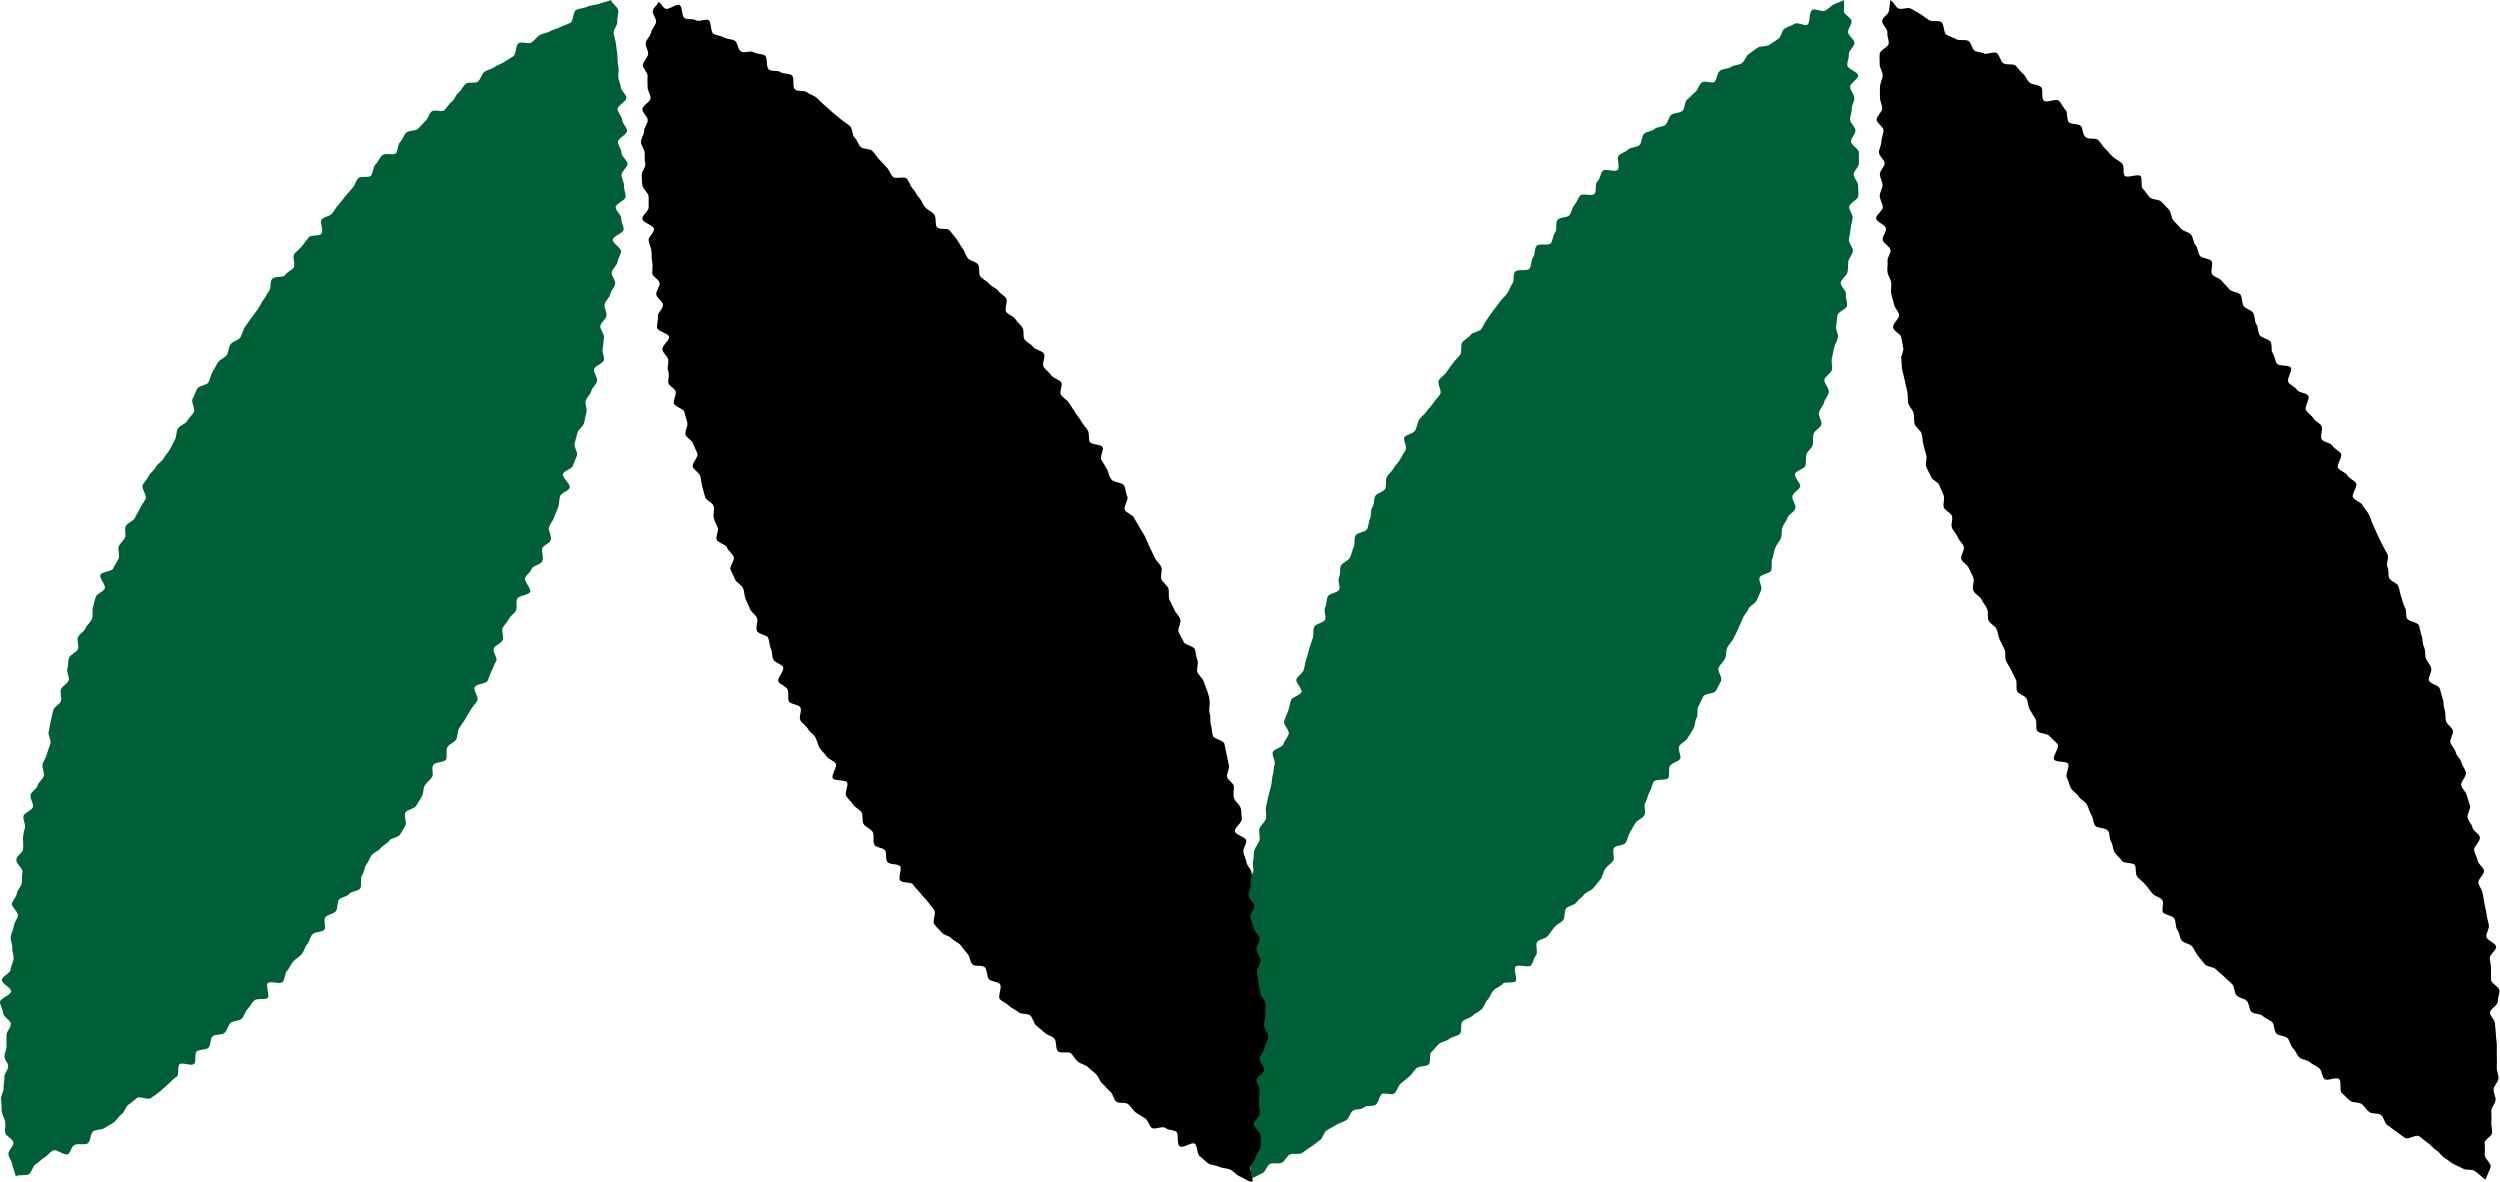
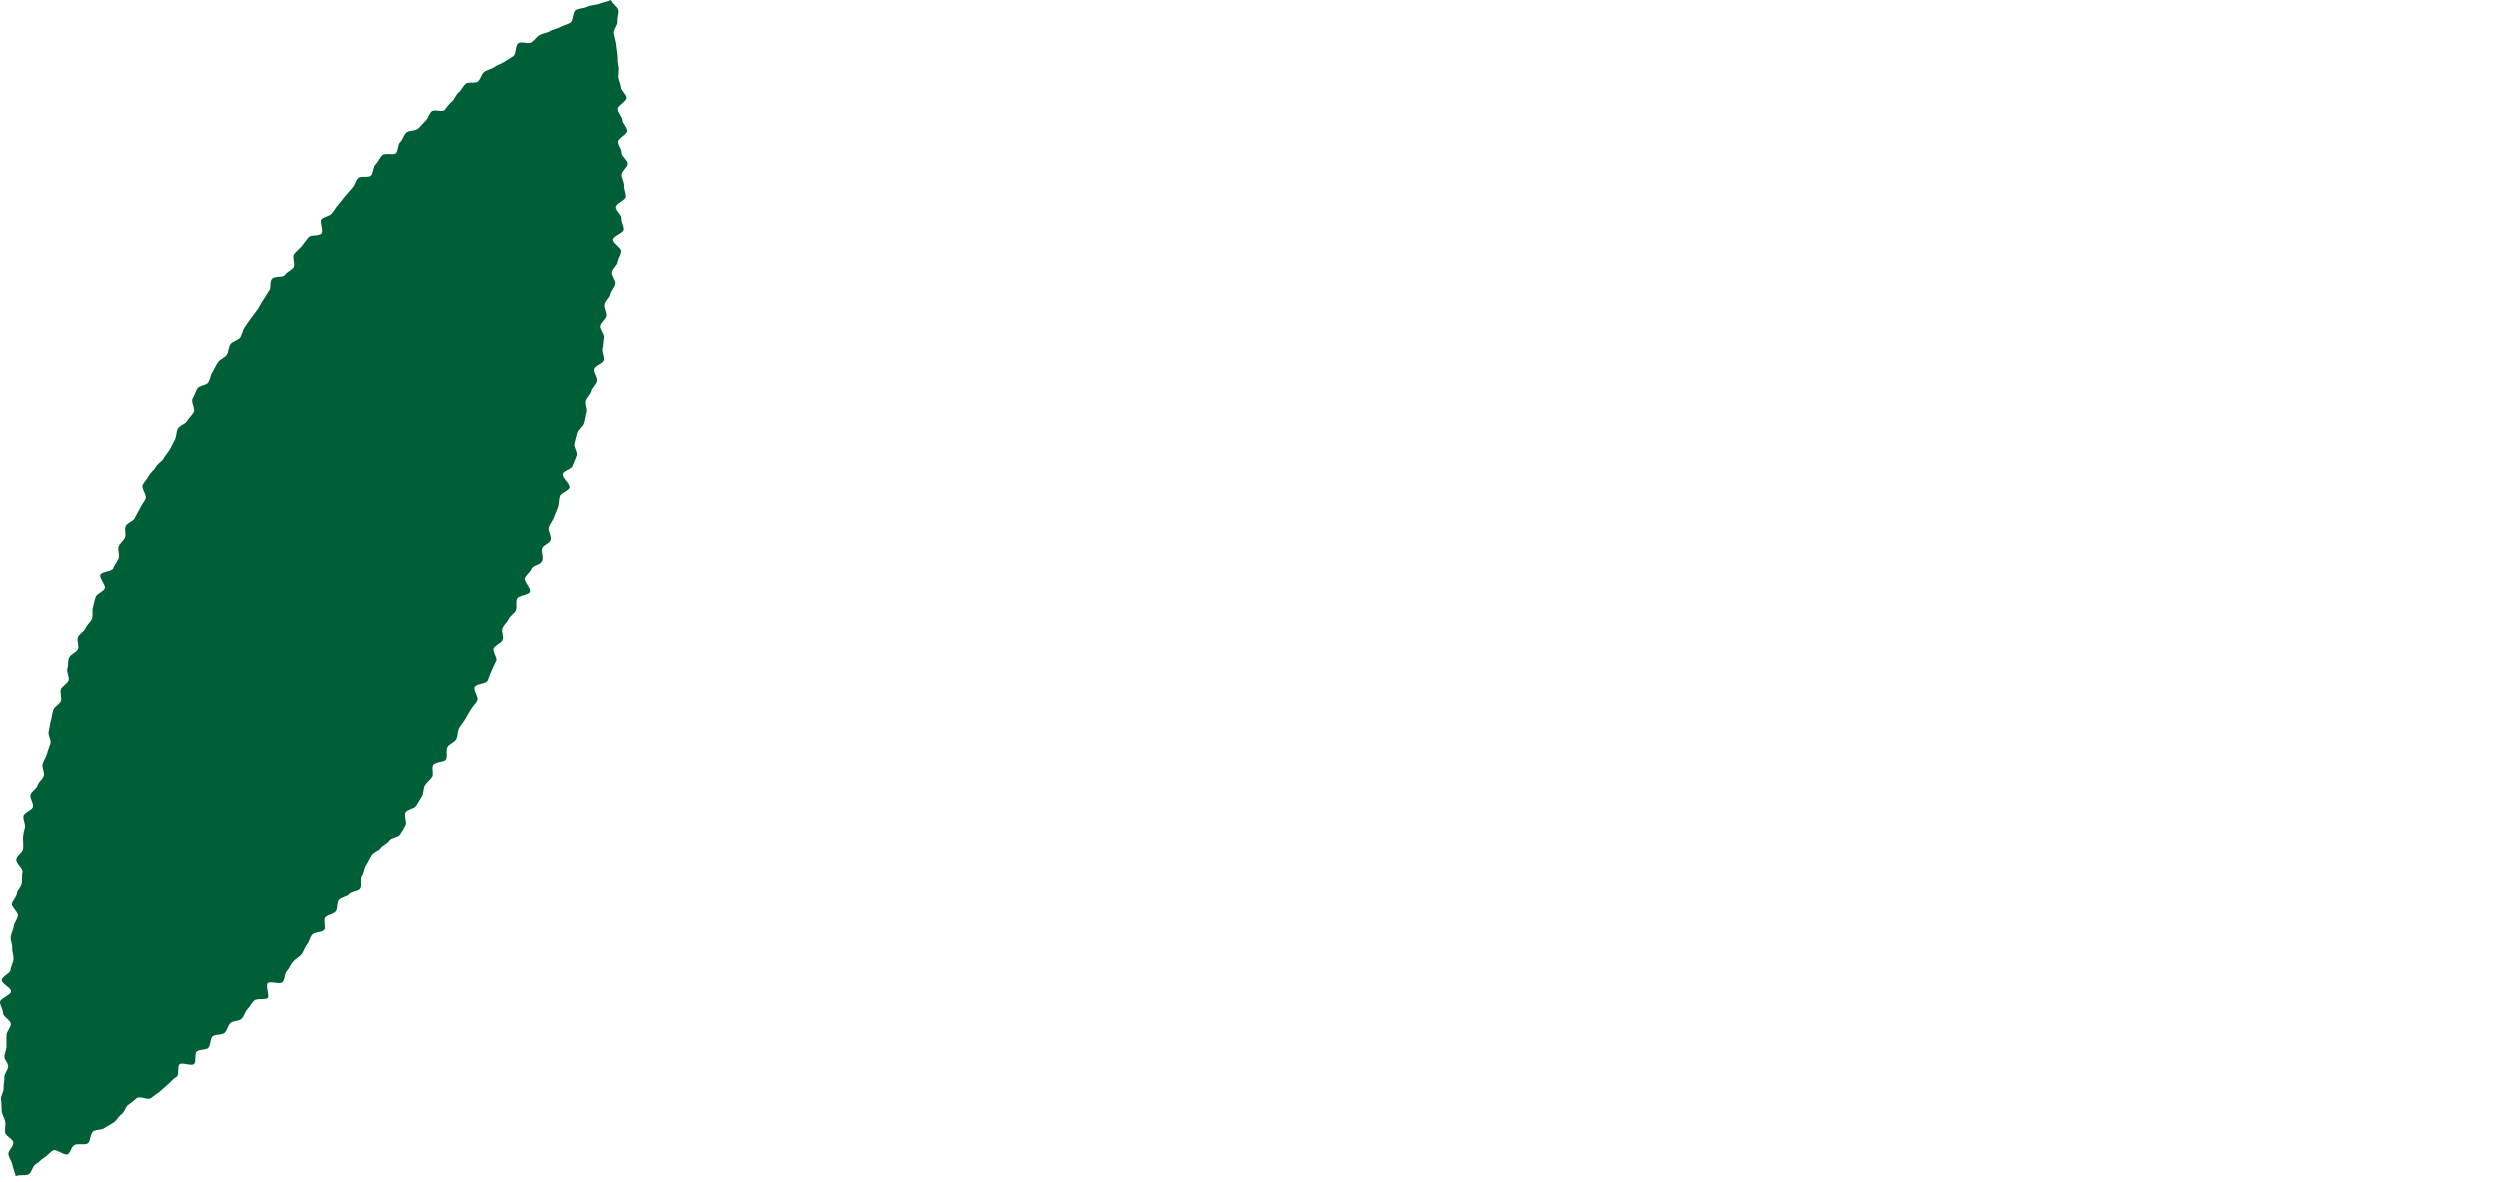
<svg xmlns="http://www.w3.org/2000/svg" viewBox="0 0 195.72 92.5">
  <defs>
    <style>.cls-1{fill:#005f37;}</style>
  </defs>
  <g id="レイヤー_2" data-name="レイヤー 2">
    <g id="レイヤー_3" data-name="レイヤー 3">
-       <path d="M157.81,53.18c.13.26,0,.67.1.92s.61.34.74.59.11.6.25.85.31.49.45.74,0,.67.13.92.82.2,1,.45.47.4.62.64-.43.92-.29,1.17,1,.1,1.11.35-.25.83-.11,1.07.17.58.32.83.45.4.6.64.49.38.64.62.19.57.35.81.13.6.29.84.8.16,1,.4.1.63.26.87.13.62.29.85.4.43.57.66.85.1,1,.33,0,.7.21.93.45.38.63.61.36.45.54.68.58.27.76.5-.09.81.09,1,.66.21.84.43.08.68.26.91.16.62.34.84.62.24.81.46.28.52.47.74.35.46.54.67.67.18.87.39.44.37.64.58.44.38.63.59.14.66.34.87.6.22.8.43.16.65.36.85.69.13.89.33.52.28.73.48.13.7.34.9.64.15.85.34.23.61.44.8.3.54.51.73.61.18.82.37.51.29.73.47.2.67.42.85.9-.2,1.13,0,0,.94.23,1.11.41.42.64.59.66.08.89.25.38.46.61.63.66.06.9.22.27.63.5.79.46.35.7.51.46.36.7.51.86-.29,1.1-.14.44.38.68.53.41.43.66.57.4.46.65.6.46.36.72.49l.77.37c.26.13.62,0,.88.17s.6.54.86.66c.05-.28.33-.73.38-1s-.52-.67-.47-1,0-.57,0-.86.55-.5.58-.78-.09-.59-.06-.87,0-.57,0-.86.3-.55.33-.83-.17-.59-.15-.87.36-.55.38-.84-.15-.58-.13-.87,0-.57,0-.86,0-.57,0-.86-.07-.57-.07-.85-.07-.57-.07-.86-.39-.56-.39-.85.63-.59.61-.88.15-.58.13-.86-.65-.54-.66-.83,0-.57,0-.85-.08-.56-.1-.85.53-.62.5-.9-.75-.5-.77-.79.24-.6.2-.88-.15-.56-.18-.84-.12-.56-.16-.84-.11-.56-.15-.84-.29-.54-.33-.82.49-.66.44-.94-.45-.5-.5-.78-.23-.54-.28-.82.5-.68.45-1-.52-.48-.57-.76-.33-.52-.39-.8.26-.64.19-.92-.18-.54-.25-.82-.38-.5-.44-.78.44-.7.37-1-.28-.52-.35-.8-.37-.49-.44-.77-.34-.5-.42-.78.27-.67.19-.94-.46-.46-.54-.74,0-.59-.1-.87-.06-.58-.15-.85-.15-.56-.24-.83-.75-.35-.84-.62.27-.7.17-1-.33-.49-.42-.76,0-.6-.14-.87-.08-.58-.18-.85-.12-.57-.22-.84-.83-.29-.94-.56,0-.59-.16-.86-.17-.54-.28-.81-.12-.57-.23-.84-.59-.37-.71-.63,0-.61-.14-.87.15-.7,0-1-.29-.5-.41-.76-.25-.52-.38-.78-.22-.53-.35-.79-.19-.55-.32-.8-.37-.46-.5-.72-.61-.34-.74-.6.38-.85.25-1.1-.55-.36-.69-.62-.59-.34-.73-.59.37-.85.23-1.11-.53-.37-.66-.62-.71-.26-.85-.51.1-.73,0-1-.49-.38-.64-.63-.44-.4-.59-.65.33-.87.18-1.12-.73-.23-.88-.47-.53-.35-.68-.6.34-.9.19-1.14-.94-.08-1.09-.32-.17-.58-.33-.82,0-.67-.19-.91-.66-.25-.82-.49-.11-.63-.27-.86-.08-.65-.25-.89-.58-.3-.74-.53-.08-.66-.25-.89-.71-.2-.88-.43-.4-.42-.58-.65-.57-.28-.75-.51.12-.83-.06-1.05-.71-.18-.89-.4-.16-.61-.35-.83-.18-.61-.36-.83-.6-.25-.78-.47-.4-.42-.59-.63-.16-.63-.35-.85-.41-.42-.6-.63-.71-.13-.91-.34-.34-.47-.54-.67,0-.81-.19-1-1,.17-1.21,0,0-.76-.25-1-.5-.31-.71-.51-.38-.44-.59-.63-.34-.48-.55-.68-.74,0-1-.24-.16-.68-.37-.87-.69-.09-.91-.27-.07-.79-.29-1-.31-.53-.53-.71-.94.23-1.16,0,0-.9-.24-1.08-.63-.14-.86-.32-.31-.54-.54-.71-.37-.48-.6-.64-.71,0-.94-.18-.27-.63-.5-.79-.83.19-1.07,0L154.62,4c-.24-.16-.27-.64-.51-.79s-.7,0-.94-.13-.53-.22-.78-.36-.17-.85-.42-1-.67,0-.92-.13-.46-.35-.71-.49-.49-.3-.75-.43-.69.1-.94,0S148.26.16,148,0c-.05.28-.07.55-.11.84s-.5.49-.54.78.45.64.41.93.14.59.1.87-.67.49-.7.78,0,.57,0,.86.26.59.23.88-.19.56-.21.84,0,.57,0,.86.18.58.17.86-.42.56-.43.85.55.58.54.87-.17.56-.17.85-.19.57-.19.86.43.56.44.84-.38.58-.37.87.2.56.21.85-.24.58-.22.87.22.55.24.84-.54.61-.52.9.75.5.77.79-.29.6-.26.88.57.51.61.8-.27.6-.23.88-.05.59,0,.87.25.54.29.82-.06.59,0,.87.17.55.22.83.35.52.4.8-.52.68-.47,1,.58.47.63.75.1.57.16.85-.21.62-.15.9,0,.59.08.87.14.56.2.83.12.57.19.85,0,.59.07.87.35.5.42.78,0,.59.09.87.46.47.54.74.06.58.14.85.13.56.22.83-.09.63,0,.91.28.51.37.78.58.42.67.69.24.52.33.8-.07.62,0,.89.54.42.64.69-.1.64,0,.91.36.48.46.75.37.47.47.74-.3.73-.19,1,.48.42.59.69.26.51.36.78-.16.69,0,1,.52.41.63.67.33.48.44.75,0,.63.11.89.5.41.62.67.13.57.25.83.26.51.38.77,0,.64.12.9.3.5.42.76S157.68,52.92,157.81,53.18Z" />
-       <path class="cls-1" d="M134.74,53.31l-.4.76c-.13.26-.87.2-1,.46s-.24.52-.38.78,0,.65-.14.9-.11.6-.25.85-.32.48-.46.73-.51.38-.65.63.21.79.07,1-.64.29-.79.54,0,.68-.13.93-1,.06-1.15.31-.17.57-.32.81-.17.57-.33.82.08.74-.08,1-.52.35-.68.58-.28.51-.44.75-.18.58-.34.82-.76.17-.92.41.1.78-.06,1-.45.39-.62.63-.19.58-.36.81-.38.44-.55.67-.56.31-.74.53-.44.39-.61.62-.62.25-.8.47-.06.7-.24.92-.5.33-.69.56-.33.47-.52.69-.62.22-.81.44.09.84-.1,1.06-.21.58-.4.79-1-.12-1.2.09.18,1,0,1.16-.86,0-1,.19-.52.3-.72.51-.27.53-.47.74-.26.55-.47.75-.51.3-.71.5-.57.24-.78.44,0,.81-.23,1-.6.19-.82.38-.59.2-.8.39-.38.44-.59.63,0,.85-.24,1-.69.08-.91.26-.36.48-.58.66l-.67.55c-.22.18-.27.59-.5.77s-.8-.11-1,.07-.23.65-.46.82-.68,0-.92.21-.63.09-.86.25-.29.59-.53.75-.55.21-.79.37-.5.27-.74.43-.29.62-.53.77-.45.37-.7.51-.47.35-.71.49-.68,0-.93.11-.38.51-.63.64-.67,0-.92.09-.34.6-.6.73l-1,.5c0-.28.13-.89.08-1.17s-.42-.51-.46-.79.21-.61.17-.89.12-.59.09-.88-.32-.53-.35-.82-.17-.55-.2-.84.34-.6.32-.89-.77-.51-.79-.8.7-.61.68-.9.06-.57,0-.86S97,83,97,82.74s.13-.57.13-.86-.34-.57-.34-.85.37-.57.38-.86,0-.57.05-.85.07-.57.08-.86-.68-.6-.66-.88.13-.57.15-.86.19-.56.21-.84.26-.55.28-.84.14-.56.16-.84,0-.57.06-.85-.17-.6-.14-.88.39-.53.43-.81.16-.55.2-.83-.53-.66-.49-.94,0-.58,0-.86.56-.49.61-.78-.07-.59,0-.87,0-.57.1-.85.35-.52.4-.8-.1-.6,0-.88.44-.5.5-.78-.05-.59,0-.87l.18-.84c.07-.28.15-.55.22-.83s.06-.57.13-.85.08-.57.15-.85-.22-.65-.15-.93.78-.38.85-.66.32-.5.4-.78-.44-.72-.36-1,.23-.53.32-.81.13-.56.22-.83.72-.37.81-.64-.48-.76-.39-1,.47-.45.57-.72.1-.57.2-.84.15-.56.24-.83.17-.55.27-.82,0-.61.11-.88.76-.32.86-.59-.13-.67,0-.94.09-.58.2-.85.79-.29.9-.55-.15-.69,0-1,0-.62.14-.88.59-.37.71-.64.17-.54.29-.81,0-.62.13-.89.79-.26.92-.52.11-.58.23-.84,0-.62.18-.87.09-.61.22-.87.65-.31.78-.57,0-.65.12-.91.41-.44.54-.69.38-.46.51-.71.3-.49.44-.74-.24-.8-.1-1,.7-.27.84-.52.16-.57.3-.82.43-.42.58-.66.4-.43.55-.68.38-.44.53-.69-.26-.84-.11-1.08.45-.4.61-.65.34-.46.5-.7.41-.42.57-.66,0-.71.15-.94.5-.36.66-.6.67-.23.84-.47.28-.51.44-.74.33-.48.5-.71l.52-.68c.18-.24.4-.43.57-.66s.24-.55.41-.78,0-.7.22-.92.93,0,1.11-.23.1-.66.28-.88.09-.68.27-.9.92,0,1.11-.2.15-.62.34-.84,0-.76.2-1,.72-.14.91-.35.21-.58.4-.8.27-.54.46-.75.93.08,1.12-.13,0-.77.24-1,.21-.6.41-.81.95.14,1.16-.07-.11-.93.09-1.13.54-.27.75-.47.66-.14.87-.34.15-.68.36-.88.6-.19.82-.38.63-.14.85-.33.24-.6.46-.78.65-.12.87-.31.15-.71.38-.89.41-.41.63-.59.29-.58.51-.75.82.12,1-.05.2-.7.43-.87.62-.12.86-.29.61-.13.84-.29.31-.56.55-.72.46-.35.7-.5.64-.06.88-.21l.72-.47c.25-.15.27-.68.51-.82s.54-.23.78-.37.77.2,1,.07.11-1,.37-1.15.74.18,1,.06.45-.38.71-.5.52-.21.77-.33c.06.28,0,.57,0,.85s.55.49.6.77-.31.63-.27.91.47.51.5.8-.47.63-.44.91-.14.59-.12.87.83.5.85.79-.65.62-.63.9.31.56.33.84-.21.58-.2.87-.14.57-.13.85.42.56.42.85-.35.57-.35.86.62.57.62.86,0,.57,0,.86-.4.56-.41.85.36.58.35.87.06.58,0,.86-.68.53-.7.81.3.59.27.88-.14.56-.16.84-.1.57-.13.85.34.61.31.9-.32.53-.36.82,0,.57-.07.85-.48.51-.52.79.45.65.41.93.12.6.08.88-.7.47-.75.75-.05.57-.11.85.21.62.15.9-.25.53-.31.82-.11.56-.17.84.08.6,0,.88-.52.47-.58.75.41.69.34,1-.3.51-.37.79-.32.51-.4.79.27.66.19.94-.53.45-.61.73,0,.6-.07.87-.41.47-.49.75,0,.6-.08.87-.73.37-.81.65.49.76.4,1-.51.43-.6.71.31.71.22,1-.51.43-.6.7-.31.5-.41.77,0,.6-.13.87-.33.49-.44.76-.12.57-.22.83,0,.64-.08.9-.8.29-.91.56.23.72.12,1-.24.52-.35.79-.53.4-.64.66-.34.48-.45.74-.23.53-.34.79-.26.52-.38.78-.36.46-.49.72-.05.61-.18.87-.38.45-.5.71S134.87,53.05,134.74,53.31Z" />
-       <path d="M60.94,53.36c.13.25.58.35.71.6s0,.67.1.93.77.24.91.5-.15.74,0,1,.45.41.59.67.44.41.58.66.18.56.32.81.41.43.56.68.58.33.72.57-.38.91-.23,1.15,1,.09,1.12.33-.22.82-.07,1.06.39.44.55.68.5.36.65.6,0,.69.17.93.52.34.69.58,0,.72.13,1,.69.22.85.46,0,.69.19.92.85.11,1,.34-.2.87,0,1.1.85.09,1,.32.39.43.56.66.4.42.57.65.35.46.53.68-.17.88,0,1.11.4.42.58.65.6.25.79.47.52.31.7.53.35.47.54.68.18.61.38.82.81,0,1,.26.1.69.3.9.65.17.85.38-.19,1,0,1.19.52.31.72.51.52.3.73.5.74.07.94.27.24.58.45.77.45.36.66.56.54.26.75.45.08.78.29,1,.79,0,1,.16.34.48.56.66.55.23.77.41.43.39.65.57.28.57.51.75.38.44.61.62.25.62.48.79.7,0,.93.2.36.48.6.65.49.3.73.46.29.6.53.75.82-.19,1.06,0,.59.13.83.28,0,1,.3,1.16.89-.36,1.14-.22.17.84.42,1,.43.43.68.57.59.12.84.25.6.09.86.22.45.39.71.51.81.44,1.06.56c0-.28-.23-1-.19-1.26s.37-.52.41-.8.34-.53.38-.81,0-.58,0-.87-.57-.64-.53-.92.43-.53.46-.82-.08-.57-.06-.86,0-.57.05-.86-.26-.58-.25-.87.6-.54.61-.82-.37-.59-.36-.87.38-.57.39-.85.29-.58.29-.86-.32-.58-.33-.86.12-.58.11-.87,0-.57,0-.86-.4-.55-.42-.84-.1-.56-.12-.85-.1-.56-.12-.85.31-.59.29-.88-.32-.54-.34-.82.29-.61.26-.89-.45-.53-.48-.81-.22-.55-.26-.83.35-.62.31-.9-.4-.52-.44-.8.22-.61.17-.9.11-.59.07-.88-.35-.52-.4-.8-.2-.54-.25-.83.28-.63.22-.91-.82-.42-.88-.7.6-.71.54-1,0-.58-.1-.86-.45-.49-.52-.77,0-.59,0-.87-.46-.48-.53-.75.22-.65.14-.93-.11-.56-.18-.84-.1-.57-.18-.85-.82-.35-.9-.63-.06-.57-.15-.85,0-.59-.09-.87,0-.61,0-.88-.09-.57-.18-.85-.21-.53-.3-.8-.4-.47-.49-.74.12-.65,0-.93-.1-.57-.2-.84-.78-.33-.88-.59-.29-.51-.39-.77.24-.71.13-1-.36-.47-.47-.74-.26-.51-.37-.77,0-.63-.09-.89-.43-.45-.54-.71.08-.66,0-.93-.38-.46-.5-.72L90,42.82c-.12-.26-.23-.53-.35-.79s-.31-.49-.44-.75-.3-.49-.43-.75-.59-.35-.72-.61.32-.8.19-1.06-.11-.59-.25-.85-.81-.23-1-.48-.2-.54-.34-.8-.3-.49-.44-.74.23-.78.09-1-.89-.16-1-.41,0-.65-.16-.9-.37-.46-.51-.71-.34-.47-.48-.71-.33-.48-.48-.73-.47-.38-.62-.63.19-.79,0-1-.62-.29-.77-.53-.43-.41-.59-.65.21-.83,0-1.07-.66-.25-.82-.49-.51-.35-.67-.59,0-.69-.17-.93-.39-.43-.55-.66-.54-.32-.71-.56.14-.82,0-1.05-.47-.38-.64-.61-.53-.32-.71-.55-.5-.34-.68-.57,0-.72-.19-.95-.6-.25-.79-.48-.24-.54-.42-.77-.29-.51-.47-.73-.36-.46-.54-.68-.83,0-1-.26,0-.75-.22-1-.5-.33-.69-.54-.27-.54-.47-.75-.3-.51-.5-.71S71.2,14.24,71,14s-.88.05-1.09-.15-.28-.53-.48-.73-.38-.43-.59-.63-.34-.48-.55-.68-.69-.1-.9-.3-.27-.54-.48-.73-.15-.71-.36-.9-.48-.33-.69-.52l-.67-.55c-.22-.19-.42-.39-.64-.57s-.41-.41-.64-.6-.53-.25-.76-.43-.69,0-.92-.22,0-.93-.25-1.1-.66-.08-.89-.25-.68,0-.91-.21-.06-.92-.29-1.08-.64-.1-.88-.26-.74.1-1-.06-.24-.69-.48-.84-.61-.11-.86-.26-.58-.14-.82-.29-.14-.92-.38-1.06-.75.16-1,0-.63,0-.88-.17S53.45.52,53.2.39s-.84.41-1.1.29-.31-.41-.57-.53c-.05.28-.37.4-.42.68s.3.63.25.91-.35.53-.39.81-.38.53-.42.81.23.61.19.89-.38.54-.41.82.4.61.37.9,0,.57,0,.86.25.58.23.87-.62.54-.64.83.42.58.42.87-.28.56-.28.85-.25.57-.25.86.29.57.29.86,0,.57.05.85-.29.58-.28.87,0,.57.06.86.47.55.48.83,0,.57,0,.86-.51.61-.49.9.88.49.91.78-.45.61-.42.89.19.56.22.84,0,.57.06.86,0,.58,0,.86.54.5.58.79-.31.62-.26.9.47.5.52.79-.45.65-.4.93-.1.6-.05.89.87.41.93.69-.57.7-.52,1,.39.51.45.79-.11.61,0,.89,0,.6,0,.88.53.46.59.74-.21.64-.14.92.75.4.82.68.16.55.23.83-.22.65-.14.93.52.44.6.72.25.52.33.79-.45.74-.37,1,.49.45.58.72.09.58.17.85.14.56.23.83.57.41.66.68-.05.63,0,.9.22.53.32.8-.18.68-.08.94.71.35.81.62.41.45.52.72-.36.76-.25,1,.25.51.36.78.51.41.62.67.09.59.2.85.23.53.35.79.42.44.54.7-.13.69,0,1,.75.29.87.55.1.59.22.85.07.6.2.86.63.33.76.59S60.81,53.1,60.94,53.36Z" />
      <path class="cls-1" d="M38.18,53.29c-.13.26-.83.22-1,.48s.32.81.19,1.07-.37.46-.51.71-.3.5-.44.75-.34.47-.48.72-.09.62-.23.87-.54.35-.68.6,0,.7-.1.95-.81.19-1,.44.05.7-.1.94-.42.42-.57.67-.08.63-.24.87-.29.5-.45.74-.66.26-.82.5.11.77,0,1-.28.51-.44.75-.68.23-.84.47-.5.35-.67.58-.54.32-.71.56-.25.52-.42.75-.16.6-.33.83,0,.76-.13,1-.68.21-.86.44-.63.23-.81.46-.07.68-.25.9-.62.24-.81.46.08.81-.1,1-.74.14-.93.36-.22.56-.41.78-.24.55-.43.77-.47.35-.66.57-.28.52-.48.73-.14.66-.34.87-1-.12-1.17.09.17,1,0,1.16-.84,0-1.05.19-.33.48-.53.68-.26.56-.47.76-.67.13-.87.33-.25.58-.46.77-.71.08-.93.27-.13.71-.34.9-.68.1-.9.28,0,.85-.24,1-.88-.15-1.1,0,0,.86-.26,1-.43.39-.65.57-.43.4-.65.58l-.7.51c-.23.18-.87-.2-1.1,0s-.44.36-.67.53-.29.58-.53.74-.37.48-.61.64-.5.28-.74.44-.62.09-.86.25-.19.79-.43.94-.7,0-1,.11-.31.6-.56.74-.9-.43-1.15-.3-.43.41-.68.55-.43.4-.68.53-.31.68-.57.8-.71,0-1,.14c-.05-.27-.21-.62-.26-.9s-.27-.54-.31-.82.43-.64.39-.92-.61-.5-.65-.78.07-.59,0-.88-.25-.55-.27-.83,0-.58-.05-.87.22-.59.2-.87.08-.58.06-.87.31-.58.3-.87S.36,83,.35,82.74s.17-.57.16-.86,0-.57,0-.85.33-.57.34-.86-.61-.58-.61-.86S0,78.72,0,78.44s.85-.54.87-.83-.75-.6-.73-.89.67-.53.69-.81.21-.55.23-.84-.12-.58-.1-.86-.15-.59-.12-.87.21-.55.24-.84.28-.53.32-.82S.9,71,.93,70.76s.35-.53.39-.81.34-.53.38-.81,0-.57.06-.86-.53-.67-.48-1,.47-.49.52-.78,0-.58,0-.86.09-.57.15-.85-.17-.62-.11-.9.68-.44.74-.72-.25-.65-.19-.93.49-.47.56-.75.41-.48.48-.76-.17-.63-.09-.91.27-.52.34-.8.19-.54.27-.81-.21-.66-.14-.93.09-.57.17-.85.11-.56.19-.84.51-.44.6-.71-.09-.63,0-.9.51-.44.6-.71-.19-.67-.09-.94,0-.59.14-.86.59-.4.69-.67-.12-.66,0-.93.49-.43.59-.69.4-.47.5-.73,0-.63.08-.9.12-.57.22-.83.59-.38.7-.65-.45-.81-.34-1.07.9-.24,1-.5.3-.49.42-.76-.07-.66,0-.92.38-.46.5-.72-.06-.66.07-.92.58-.36.7-.62.29-.5.41-.76.31-.49.44-.75-.36-.83-.23-1.08.36-.47.49-.73.42-.43.55-.69.46-.4.6-.66.35-.46.49-.71.26-.52.4-.77.08-.61.23-.86.57-.34.71-.58.38-.45.53-.7-.24-.81-.09-1.06.22-.54.37-.79.71-.24.86-.48.17-.57.33-.82.26-.51.42-.75.53-.35.69-.58.14-.6.3-.84.6-.29.76-.53.19-.57.35-.8.33-.48.5-.71.35-.46.51-.69.28-.51.45-.74.3-.51.47-.74,0-.69.23-.92.86-.06,1-.29.48-.35.66-.57-.12-.84.06-1.07.42-.4.6-.62.34-.47.53-.69.81-.07,1-.29-.15-.89,0-1.1.61-.24.8-.45.32-.49.52-.7.35-.46.54-.67.37-.45.57-.66.25-.56.45-.76.83,0,1-.21.14-.67.35-.87.31-.51.52-.71.85,0,1.05-.14.14-.7.35-.89.28-.56.49-.75.68-.1.9-.29.39-.43.6-.62.27-.57.49-.75.83.09,1-.1.34-.48.57-.66.3-.53.53-.71.34-.51.56-.69.72,0,.95-.17.28-.59.51-.76.56-.21.79-.38.53-.24.77-.4.49-.3.72-.46.15-.82.39-1,.74.09,1-.06.41-.43.66-.58.57-.16.82-.31.55-.18.8-.32.54-.2.79-.34.19-.86.44-1,.59-.12.85-.25S46.7.39,47,.27s.58-.15.84-.27c.05.28.51.51.56.8s-.11.6-.07.88-.33.63-.29.91.14.55.18.84.08.56.11.84,0,.57.07.86,0,.57,0,.85.18.56.2.85.43.54.44.83-.7.6-.69.89.35.56.36.84.38.57.38.86-.71.57-.71.86.28.57.27.85.49.59.48.87-.46.56-.47.85.21.58.19.87.15.58.13.86-.76.52-.78.81.46.6.44.89.21.59.18.87-.82.5-.85.78.68.65.65.93-.24.55-.28.83-.42.52-.45.81.32.62.27.9-.34.53-.39.81-.39.51-.44.8.2.61.15.89-.43.5-.48.78.34.65.29.93-.05.57-.11.85.16.62.1.9-.71.43-.77.71.3.66.23.94-.38.5-.45.78-.37.49-.44.77.14.62.06.9-.11.56-.19.84-.44.47-.51.75-.14.55-.22.83.26.67.18.94-.23.53-.32.81-.7.38-.78.65.62.8.53,1.07-.66.39-.75.66-.06.59-.15.86-.23.53-.32.8-.3.5-.4.77.24.7.14,1-.57.4-.67.66.15.68,0,1-.72.33-.82.6-.41.45-.52.72.51.82.39,1.09-.86.26-1,.52,0,.64-.09.9-.45.43-.57.69-.37.46-.49.72.13.69,0,.95-.56.37-.69.63.32.78.19,1-.24.53-.37.79S38.31,53,38.18,53.29Z" />
    </g>
  </g>
</svg>